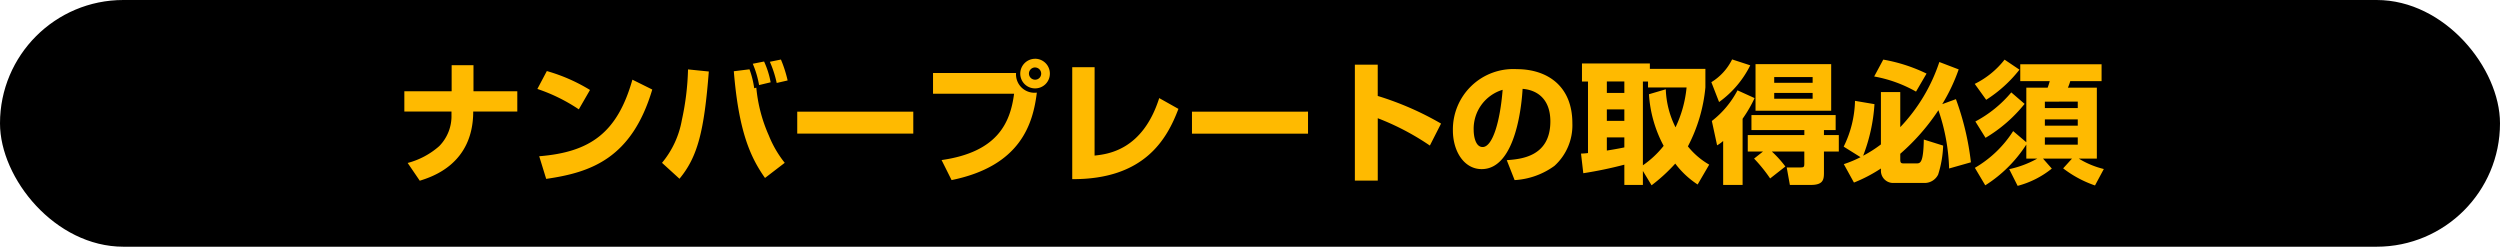
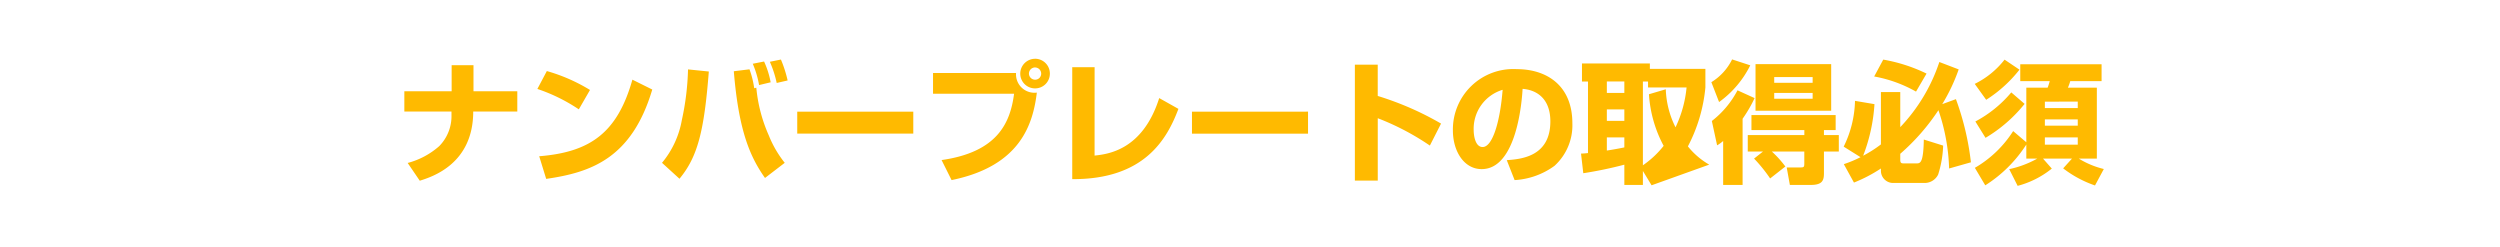
<svg xmlns="http://www.w3.org/2000/svg" width="304" height="30">
  <g transform="translate(-28 -11330)">
-     <rect width="304" height="30" rx="15" transform="translate(28 11330)" />
-     <path fill="#ffba00" d="M77.168 11341.1v2.46H82.9v.4a5.2 5.2 0 0 1-1.488 3.808 9.4 9.4 0 0 1-3.84 2.048l1.472 2.16c1.52-.48 6.5-2.048 6.5-8.416h5.36v-2.46h-5.328v-3.168H82.92v3.168Zm22.576-.16a21.1 21.1 0 0 0-5.248-2.3l-1.152 2.176a21 21 0 0 1 5.04 2.48Zm-5.328 10.812c5.472-.784 10.416-2.512 12.9-10.864l-2.416-1.2c-1.828 6.448-5.108 8.812-11.332 9.312Zm16.208-.016c2.224-2.672 3.008-5.84 3.568-13.04l-2.528-.256a32.3 32.3 0 0 1-.752 6.16 11.17 11.17 0 0 1-2.412 5.2Zm6.608-13.072c.592 7.264 1.984 10.416 3.792 12.976l2.4-1.84a13.2 13.2 0 0 1-1.936-3.328 18.4 18.4 0 0 1-1.52-5.808l-.256.064a11 11 0 0 0-.576-2.3Zm4.48 1.344a10.7 10.7 0 0 0-.8-2.528l-1.376.272a11.7 11.7 0 0 1 .768 2.592Zm2.064-.224a15 15 0 0 0-.816-2.544l-1.344.272a13.5 13.5 0 0 1 .832 2.576Zm1.168 3.792v2.672h14.112v-2.672Zm16.512-4.7v2.524h9.856c-.464 3.584-2.048 7.1-8.816 8.064l1.216 2.436c8.4-1.712 9.9-6.832 10.368-10.64a2.24 2.24 0 0 1-2.528-2.384Zm12.416-1.728a1.806 1.806 0 0 0-1.808 1.808 1.793 1.793 0 0 0 1.808 1.792 1.79 1.79 0 0 0 1.792-1.792 1.8 1.8 0 0 0-1.792-1.812Zm0 1.056a.75.75 0 0 1 .736.752.734.734 0 0 1-.736.736.75.75 0 0 1-.752-.736.75.75 0 0 1 .752-.756Zm7.232-.032h-2.72v13.612c8.8.048 11.536-4.9 12.912-8.544l-2.336-1.312c-2.016 6.352-6.26 6.816-7.86 6.992Zm11.84 5.408v2.672h14.112v-2.676Zm19.808-5.712v14.092h2.784v-7.584a31 31 0 0 1 6.336 3.324l1.36-2.672a36.8 36.8 0 0 0-7.7-3.36v-3.808Zm19.424 14.032a9.1 9.1 0 0 0 4.848-1.732 6.66 6.66 0 0 0 2.176-5.184c0-4.56-3.088-6.576-6.768-6.576a7.344 7.344 0 0 0-7.76 7.456c0 2.512 1.344 4.7 3.5 4.7 4.288 0 4.9-8.368 4.976-9.76 1.824.144 3.376 1.28 3.376 3.952 0 4.3-3.568 4.592-5.3 4.72Zm-1.456-10.98c-.3 3.824-1.216 6.96-2.432 6.96-.912 0-1.088-1.44-1.088-2.048a4.945 4.945 0 0 1 3.52-4.912m25.12 9.1a9.2 9.2 0 0 1-2.592-2.22 19.3 19.3 0 0 0 2.128-7.168v-2.256h-6.752v-.656h-8.256v2.192h.732v8.7a8 8 0 0 1-.848.064l.276 2.388a49 49 0 0 0 4.992-1.04v2.464h2.256v-1.7l1.056 1.744a20.7 20.7 0 0 0 2.88-2.64 10.7 10.7 0 0 0 2.72 2.544Zm-7.328-8.56a15.3 15.3 0 0 0 1.788 6.276 11.6 11.6 0 0 1-2.524 2.364v-10.188h.624v.72h4.688a14.4 14.4 0 0 1-1.344 4.848 11.1 11.1 0 0 1-1.184-4.624Zm-2.992 1.84v1.4h-2.128v-1.4Zm0 4.624c-.752.16-1.6.3-2.128.384v-1.6h2.128Zm0-8.016v1.392h-2.128v-1.392Zm15.952-2.108v5.664h9.2v-5.664Zm6.944 1.568v.7h-4.672v-.7Zm0 1.936v.7h-4.672v-.7Zm-9.136-.32a11.4 11.4 0 0 1-3.12 3.728l.64 2.96a4.2 4.2 0 0 0 .736-.528v5.344h2.364v-8.048a16.4 16.4 0 0 0 1.46-2.512Zm2.016 8.3a18.3 18.3 0 0 1 1.952 2.416l1.852-1.452a12.6 12.6 0 0 0-1.648-1.824h3.952v1.424c0 .416-.032.512-.416.512h-1.724l.384 2.128h2.544c1.44 0 1.6-.576 1.6-1.44v-2.624h1.808v-2h-1.808v-.608h1.424v-1.824h-10.24v1.824h6.432v.608h-6.88v2h1.856Zm-4.256-6.876a12.15 12.15 0 0 0 3.792-4.464l-2.208-.72a6.7 6.7 0 0 1-2.524 2.768Zm30.624 7.328a33 33 0 0 0-1.824-7.68l-1.664.608a22 22 0 0 0 2-4.224l-2.352-.9a21.1 21.1 0 0 1-4.752 7.92v-4.268h-2.352v6.368a15 15 0 0 1-2.16 1.376 21 21 0 0 0 1.376-6.272l-2.368-.4a13.2 13.2 0 0 1-1.376 5.568l2.048 1.28a14 14 0 0 1-2.032.848l1.232 2.24a18 18 0 0 0 3.28-1.712v.272a1.48 1.48 0 0 0 1.44 1.488h3.9a1.83 1.83 0 0 0 1.62-1.024 13 13 0 0 0 .608-3.52l-2.352-.736c-.048 2.752-.4 2.9-.848 2.9h-1.6c-.272 0-.416-.032-.416-.448v-.72a26 26 0 0 0 4.64-5.3 23.9 23.9 0 0 1 1.3 7.088ZM255.9 11339.3a16 16 0 0 1 5.088 1.84l1.28-2.192a19.8 19.8 0 0 0-5.264-1.7Zm18.5 8-1.6-1.36a13.6 13.6 0 0 1-4.656 4.468l1.264 2.128a16.2 16.2 0 0 0 4.992-4.96v1.712h1.328a12.2 12.2 0 0 1-3.408 1.28l1.024 2.032a11.1 11.1 0 0 0 4.156-2.1l-1.068-1.212h3.52l-1.072 1.184a13.5 13.5 0 0 0 3.872 2.08l1.072-2a10.5 10.5 0 0 1-3.04-1.264h2.192v-8.624h-3.52a6 6 0 0 0 .288-.8h3.808v-2.048h-9.888v2.048h3.584a8 8 0 0 1-.256.8H274.4Zm6.256-2.784v.768h-4v-.764Zm0-2.16v.784h-4v-.78Zm0 4.352v.88h-4v-.88Zm-8.9-9.456a10.45 10.45 0 0 1-3.628 2.948l1.392 1.936a16.1 16.1 0 0 0 4.048-3.664Zm.816 3.984a14.6 14.6 0 0 1-4.368 3.536l1.236 1.988a17.6 17.6 0 0 0 4.752-4.128Z" />
+     <path fill="#ffba00" d="M77.168 11341.1v2.46H82.9v.4a5.2 5.2 0 0 1-1.488 3.808 9.4 9.4 0 0 1-3.84 2.048l1.472 2.16c1.52-.48 6.5-2.048 6.5-8.416h5.36v-2.46h-5.328v-3.168H82.92v3.168Zm22.576-.16a21.1 21.1 0 0 0-5.248-2.3l-1.152 2.176a21 21 0 0 1 5.04 2.48Zm-5.328 10.812c5.472-.784 10.416-2.512 12.9-10.864l-2.416-1.2c-1.828 6.448-5.108 8.812-11.332 9.312Zm16.208-.016c2.224-2.672 3.008-5.84 3.568-13.04l-2.528-.256a32.3 32.3 0 0 1-.752 6.16 11.17 11.17 0 0 1-2.412 5.2Zm6.608-13.072c.592 7.264 1.984 10.416 3.792 12.976l2.4-1.84a13.2 13.2 0 0 1-1.936-3.328 18.4 18.4 0 0 1-1.52-5.808l-.256.064a11 11 0 0 0-.576-2.3Zm4.48 1.344a10.7 10.7 0 0 0-.8-2.528l-1.376.272a11.7 11.7 0 0 1 .768 2.592Zm2.064-.224a15 15 0 0 0-.816-2.544l-1.344.272a13.5 13.5 0 0 1 .832 2.576Zm1.168 3.792v2.672h14.112v-2.672Zm16.512-4.7v2.524h9.856c-.464 3.584-2.048 7.1-8.816 8.064l1.216 2.436c8.4-1.712 9.9-6.832 10.368-10.64a2.24 2.24 0 0 1-2.528-2.384Zm12.416-1.728a1.806 1.806 0 0 0-1.808 1.808 1.793 1.793 0 0 0 1.808 1.792 1.79 1.79 0 0 0 1.792-1.792 1.8 1.8 0 0 0-1.792-1.812Zm0 1.056a.75.75 0 0 1 .736.752.734.734 0 0 1-.736.736.75.75 0 0 1-.752-.736.75.75 0 0 1 .752-.756Zm7.232-.032h-2.72v13.612c8.8.048 11.536-4.9 12.912-8.544l-2.336-1.312c-2.016 6.352-6.26 6.816-7.86 6.992Zm11.84 5.408v2.672h14.112v-2.676Zm19.808-5.712v14.092h2.784v-7.584a31 31 0 0 1 6.336 3.324l1.36-2.672a36.8 36.8 0 0 0-7.7-3.36v-3.808Zm19.424 14.032a9.1 9.1 0 0 0 4.848-1.732 6.66 6.66 0 0 0 2.176-5.184c0-4.56-3.088-6.576-6.768-6.576a7.344 7.344 0 0 0-7.76 7.456c0 2.512 1.344 4.7 3.5 4.7 4.288 0 4.9-8.368 4.976-9.76 1.824.144 3.376 1.28 3.376 3.952 0 4.3-3.568 4.592-5.3 4.72Zm-1.456-10.98c-.3 3.824-1.216 6.96-2.432 6.96-.912 0-1.088-1.44-1.088-2.048a4.945 4.945 0 0 1 3.52-4.912m25.12 9.1a9.2 9.2 0 0 1-2.592-2.22 19.3 19.3 0 0 0 2.128-7.168v-2.256h-6.752v-.656h-8.256v2.192h.732v8.7a8 8 0 0 1-.848.064l.276 2.388a49 49 0 0 0 4.992-1.04v2.464h2.256v-1.7l1.056 1.744Zm-7.328-8.56a15.3 15.3 0 0 0 1.788 6.276 11.6 11.6 0 0 1-2.524 2.364v-10.188h.624v.72h4.688a14.4 14.4 0 0 1-1.344 4.848 11.1 11.1 0 0 1-1.184-4.624Zm-2.992 1.84v1.4h-2.128v-1.4Zm0 4.624c-.752.16-1.6.3-2.128.384v-1.6h2.128Zm0-8.016v1.392h-2.128v-1.392Zm15.952-2.108v5.664h9.2v-5.664Zm6.944 1.568v.7h-4.672v-.7Zm0 1.936v.7h-4.672v-.7Zm-9.136-.32a11.4 11.4 0 0 1-3.12 3.728l.64 2.96a4.2 4.2 0 0 0 .736-.528v5.344h2.364v-8.048a16.4 16.4 0 0 0 1.46-2.512Zm2.016 8.3a18.3 18.3 0 0 1 1.952 2.416l1.852-1.452a12.6 12.6 0 0 0-1.648-1.824h3.952v1.424c0 .416-.032.512-.416.512h-1.724l.384 2.128h2.544c1.44 0 1.6-.576 1.6-1.44v-2.624h1.808v-2h-1.808v-.608h1.424v-1.824h-10.24v1.824h6.432v.608h-6.88v2h1.856Zm-4.256-6.876a12.15 12.15 0 0 0 3.792-4.464l-2.208-.72a6.7 6.7 0 0 1-2.524 2.768Zm30.624 7.328a33 33 0 0 0-1.824-7.68l-1.664.608a22 22 0 0 0 2-4.224l-2.352-.9a21.1 21.1 0 0 1-4.752 7.92v-4.268h-2.352v6.368a15 15 0 0 1-2.16 1.376 21 21 0 0 0 1.376-6.272l-2.368-.4a13.2 13.2 0 0 1-1.376 5.568l2.048 1.28a14 14 0 0 1-2.032.848l1.232 2.24a18 18 0 0 0 3.28-1.712v.272a1.48 1.48 0 0 0 1.44 1.488h3.9a1.83 1.83 0 0 0 1.62-1.024 13 13 0 0 0 .608-3.52l-2.352-.736c-.048 2.752-.4 2.9-.848 2.9h-1.6c-.272 0-.416-.032-.416-.448v-.72a26 26 0 0 0 4.64-5.3 23.9 23.9 0 0 1 1.3 7.088ZM255.9 11339.3a16 16 0 0 1 5.088 1.84l1.28-2.192a19.8 19.8 0 0 0-5.264-1.7Zm18.5 8-1.6-1.36a13.6 13.6 0 0 1-4.656 4.468l1.264 2.128a16.2 16.2 0 0 0 4.992-4.96v1.712h1.328a12.2 12.2 0 0 1-3.408 1.28l1.024 2.032a11.1 11.1 0 0 0 4.156-2.1l-1.068-1.212h3.52l-1.072 1.184a13.5 13.5 0 0 0 3.872 2.08l1.072-2a10.5 10.5 0 0 1-3.04-1.264h2.192v-8.624h-3.52a6 6 0 0 0 .288-.8h3.808v-2.048h-9.888v2.048h3.584a8 8 0 0 1-.256.8H274.4Zm6.256-2.784v.768h-4v-.764Zm0-2.16v.784h-4v-.78Zm0 4.352v.88h-4v-.88Zm-8.9-9.456a10.45 10.45 0 0 1-3.628 2.948l1.392 1.936a16.1 16.1 0 0 0 4.048-3.664Zm.816 3.984a14.6 14.6 0 0 1-4.368 3.536l1.236 1.988a17.6 17.6 0 0 0 4.752-4.128Z" />
  </g>
</svg>